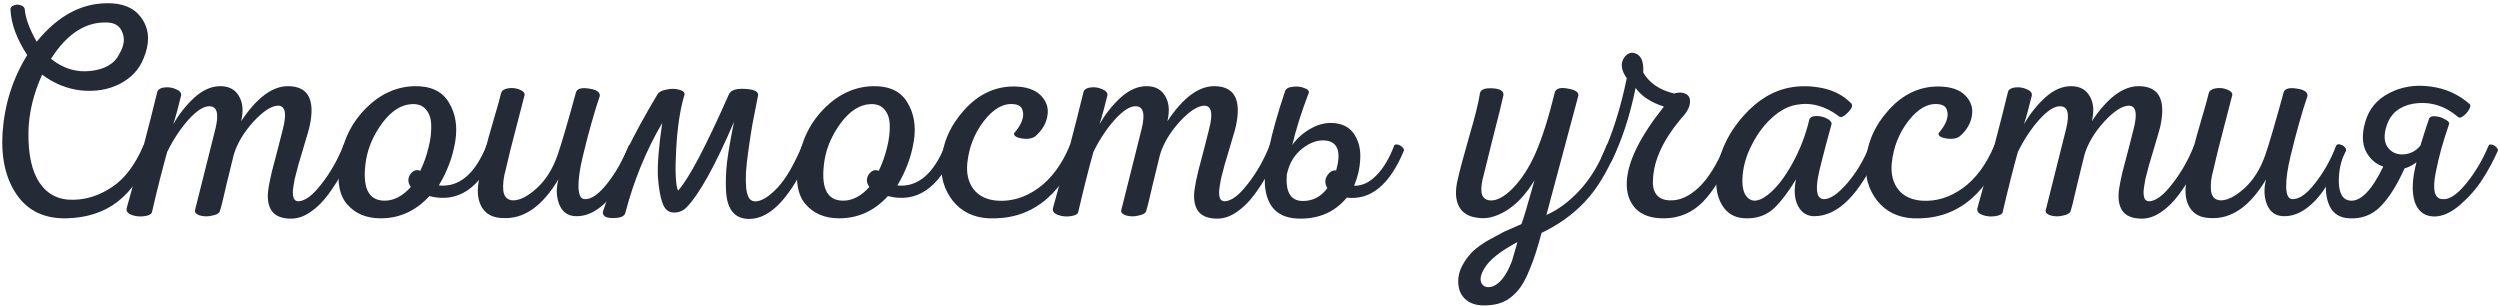
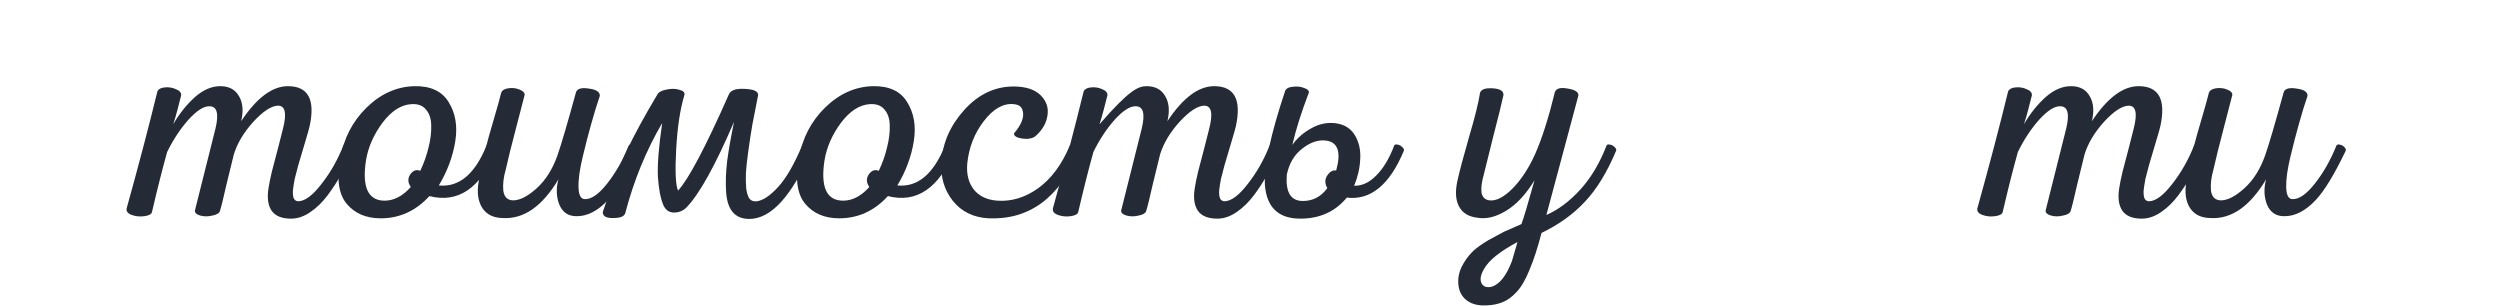
<svg xmlns="http://www.w3.org/2000/svg" width="661" height="81" viewBox="0 0 661 81" fill="none">
-   <path d="M29.663 0.887C33.473 1.102 36.211 2.631 37.874 5.476C39.538 8.32 39.565 11.648 37.955 15.459C36.774 18.41 34.654 20.665 31.595 22.221C28.589 23.724 25.208 24.287 21.451 23.912C17.694 23.482 14.259 22.087 11.146 19.725C8.838 24.824 7.631 29.842 7.523 34.78C7.416 40.791 8.409 45.327 10.502 48.386C12.595 51.445 15.574 52.921 19.438 52.814C22.981 52.76 26.389 51.633 29.663 49.432C32.99 47.232 35.754 43.555 37.955 38.403C38.17 38.188 38.492 38.135 38.921 38.242C39.35 38.296 39.753 38.51 40.129 38.886C40.504 39.262 40.612 39.611 40.451 39.932C37.874 46.051 34.735 50.533 31.031 53.377C27.382 56.168 22.873 57.617 17.506 57.724C11.764 57.832 7.416 55.766 4.464 51.526C1.512 47.285 0.251 41.784 0.68 35.022C1.217 27.508 3.391 20.692 7.201 14.573C4.411 10.279 2.935 6.281 2.774 2.578C2.72 2.041 2.988 1.665 3.579 1.45C4.169 1.182 4.786 1.155 5.43 1.37C6.128 1.585 6.504 1.96 6.557 2.497C6.718 4.751 7.765 7.596 9.697 11.031C15.547 3.839 22.203 0.458 29.663 0.887ZM28.536 5.959C22.793 5.637 17.775 8.83 13.481 15.539C16.648 18.115 20.136 19.189 23.947 18.759C27.811 18.33 30.36 16.8 31.595 14.171C32.776 12.185 33.044 10.36 32.4 8.696C31.81 6.979 30.521 6.066 28.536 5.959Z" fill="#242A36" />
  <path d="M77.205 57.805C74.629 57.859 72.831 57.161 71.811 55.712C70.845 54.263 70.577 52.25 71.006 49.674C71.167 48.6 71.462 47.151 71.892 45.327C72.375 43.502 72.911 41.462 73.502 39.208C74.092 36.954 74.522 35.263 74.79 34.136C75.863 30.003 75.434 27.937 73.502 27.937C71.731 27.991 69.557 29.413 66.981 32.204C64.458 34.995 62.741 37.866 61.828 40.818C61.399 42.482 60.755 45.112 59.896 48.708C59.091 52.304 58.501 54.692 58.125 55.873C57.91 56.41 57.239 56.785 56.112 57C55.039 57.268 53.992 57.268 52.973 57C52.007 56.732 51.523 56.302 51.523 55.712C53.67 47.232 55.495 39.959 56.998 33.895C57.91 30.03 57.374 28.098 55.388 28.098C53.885 28.044 52.033 29.225 49.833 31.64C47.686 34.056 45.807 36.9 44.197 40.174C42.909 44.79 41.568 50.103 40.172 56.114C40.011 56.651 39.34 57 38.159 57.161C36.979 57.322 35.878 57.215 34.859 56.839C33.785 56.463 33.329 55.873 33.49 55.068C36.603 43.904 39.313 33.599 41.621 24.153C41.889 23.563 42.533 23.214 43.553 23.107C44.627 22.999 45.62 23.16 46.532 23.59C47.498 23.965 47.954 24.502 47.901 25.2C47.686 26.059 47.364 27.32 46.935 28.984C46.505 30.594 46.13 31.882 45.807 32.848C47.418 30.057 49.323 27.669 51.523 25.683C53.778 23.697 56.086 22.731 58.447 22.785C60.648 22.838 62.231 23.724 63.197 25.441C64.217 27.159 64.404 29.359 63.76 32.043C67.893 25.817 72.053 22.731 76.239 22.785C81.499 22.838 83.377 26.354 81.874 33.331C81.713 34.029 81.445 34.995 81.069 36.229C80.747 37.41 80.398 38.591 80.023 39.772C79.647 40.952 79.271 42.214 78.896 43.555C78.52 44.897 78.198 46.132 77.93 47.259C77.715 48.386 77.554 49.406 77.447 50.318C77.393 51.23 77.473 51.955 77.688 52.492C77.956 52.975 78.359 53.216 78.896 53.216C80.667 53.163 82.706 51.633 85.014 48.627C87.376 45.622 89.308 42.214 90.811 38.403C91.025 38.188 91.347 38.108 91.777 38.161C92.206 38.215 92.609 38.43 92.984 38.806C93.36 39.181 93.467 39.557 93.306 39.932C92.394 42.026 91.401 44.011 90.328 45.89C89.308 47.769 88.1 49.647 86.705 51.526C85.309 53.404 83.78 54.907 82.116 56.034C80.506 57.161 78.869 57.751 77.205 57.805Z" fill="#242A36" />
  <path d="M109.426 22.785C113.773 22.677 116.832 24.073 118.604 26.971C120.428 29.869 121.019 33.331 120.375 37.356C119.731 41.382 118.282 45.273 116.027 49.03C121.395 49.566 125.608 46.024 128.667 38.403C128.828 38.188 129.123 38.135 129.553 38.242C130.036 38.296 130.465 38.51 130.841 38.886C131.216 39.208 131.324 39.557 131.163 39.932C126.976 49.808 121.099 53.78 113.532 51.847C109.936 55.766 105.642 57.724 100.651 57.724C96.84 57.724 93.861 56.463 91.714 53.941C89.568 51.418 88.977 47.447 89.943 42.026C90.856 36.659 93.164 32.15 96.867 28.501C100.57 24.851 104.757 22.946 109.426 22.785ZM108.782 27.535C106.045 27.695 103.495 29.332 101.134 32.445C98.826 35.558 97.377 38.832 96.786 42.267C95.659 49.459 97.296 53.055 101.697 53.055C104.166 53.055 106.474 51.847 108.621 49.432C107.816 48.305 107.762 47.205 108.46 46.132C109.211 45.058 110.097 44.736 111.117 45.166C112.083 43.126 112.807 41.087 113.29 39.047C113.827 36.954 114.068 35.022 114.015 33.251C114.015 31.479 113.559 30.057 112.646 28.984C111.787 27.91 110.499 27.427 108.782 27.535Z" fill="#242A36" />
  <path d="M152.314 24.314C152.69 23.402 153.843 23.107 155.776 23.429C157.708 23.697 158.647 24.341 158.593 25.361C157.788 27.722 157.037 30.164 156.339 32.687C155.641 35.156 154.89 38.054 154.085 41.382C153.28 44.709 152.904 47.42 152.958 49.513C153.012 51.606 153.575 52.653 154.649 52.653C156.366 52.706 158.325 51.338 160.526 48.547C162.78 45.702 164.685 42.348 166.241 38.483C166.402 38.215 166.698 38.135 167.127 38.242C167.556 38.296 167.959 38.51 168.335 38.886C168.71 39.262 168.818 39.611 168.657 39.932C165.705 46.105 163.075 50.425 160.767 52.894C158.03 55.792 155.239 57.215 152.394 57.161C150.248 57.161 148.745 56.141 147.886 54.102C147.081 52.062 147 49.835 147.644 47.42C143.351 54.612 138.413 58.02 132.831 57.644C130.416 57.59 128.645 56.705 127.518 54.987C126.391 53.216 126.069 50.908 126.552 48.064C126.927 45.541 127.464 42.911 128.162 40.174C128.86 37.437 129.665 34.539 130.577 31.479C131.489 28.42 132.134 26.112 132.509 24.556C132.724 23.912 133.341 23.509 134.361 23.348C135.434 23.187 136.427 23.294 137.34 23.67C138.306 24.046 138.762 24.529 138.708 25.119C138.44 26.246 137.689 29.145 136.454 33.814C135.22 38.483 134.307 42.16 133.717 44.843C133.126 46.883 132.912 48.735 133.073 50.398C133.287 52.062 134.146 52.921 135.649 52.975C137.474 52.975 139.567 51.901 141.929 49.754C144.29 47.608 146.115 44.709 147.403 41.06C148.476 37.947 150.113 32.365 152.314 24.314Z" fill="#242A36" />
  <path d="M212.114 38.403C212.275 38.188 212.57 38.135 212.999 38.242C213.429 38.296 213.831 38.51 214.207 38.886C214.583 39.208 214.69 39.557 214.529 39.932C209.323 51.901 203.849 57.886 198.106 57.886C196.227 57.886 194.778 57.295 193.758 56.114C192.739 54.934 192.148 53.163 191.987 50.801C191.826 48.386 191.907 45.729 192.229 42.831C192.604 39.932 193.222 36.39 194.08 32.204C189.143 43.69 184.983 51.203 181.602 54.746C180.689 55.712 179.562 56.195 178.221 56.195C176.933 56.195 175.993 55.551 175.403 54.263C174.651 52.492 174.168 49.996 173.954 46.776C173.793 43.555 174.168 38.806 175.081 32.526C170.841 39.772 167.594 47.688 165.34 56.275C165.125 57.188 164.078 57.644 162.2 57.644C160.429 57.698 159.489 57.242 159.382 56.275C159.382 56.114 159.409 55.953 159.463 55.792C161.556 49.513 163.622 44.226 165.662 39.932C167.701 35.639 170.438 30.621 173.873 24.878C174.249 24.287 175.054 23.885 176.288 23.67C177.523 23.402 178.65 23.429 179.67 23.751C180.689 24.019 181.119 24.475 180.958 25.119C179.831 28.823 179.106 33.599 178.784 39.45C178.462 45.246 178.623 48.896 179.267 50.398C182.058 47.393 186.54 38.913 192.712 24.958C193.195 23.831 194.644 23.348 197.059 23.509C199.206 23.617 200.333 24.1 200.44 24.958C200.44 25.066 200.44 25.146 200.44 25.2C199.85 28.205 199.34 30.808 198.911 33.009C198.535 35.209 198.186 37.49 197.864 39.852C197.542 42.16 197.327 44.092 197.22 45.648C197.166 47.151 197.193 48.547 197.301 49.835C197.462 51.069 197.757 51.982 198.186 52.572C198.669 53.109 199.313 53.324 200.118 53.216C201.729 53.001 203.58 51.767 205.673 49.513C207.82 47.205 209.967 43.502 212.114 38.403Z" fill="#242A36" />
  <path d="M230.657 22.785C235.005 22.677 238.064 24.073 239.835 26.971C241.66 29.869 242.25 33.331 241.606 37.356C240.962 41.382 239.513 45.273 237.259 49.03C242.626 49.566 246.839 46.024 249.898 38.403C250.059 38.188 250.355 38.135 250.784 38.242C251.267 38.296 251.696 38.51 252.072 38.886C252.448 39.208 252.555 39.557 252.394 39.932C248.208 49.808 242.331 53.78 234.763 51.847C231.167 55.766 226.874 57.724 221.882 57.724C218.072 57.724 215.093 56.463 212.946 53.941C210.799 51.418 210.209 47.447 211.175 42.026C212.087 36.659 214.395 32.15 218.098 28.501C221.802 24.851 225.988 22.946 230.657 22.785ZM230.013 27.535C227.276 27.695 224.727 29.332 222.365 32.445C220.057 35.558 218.608 38.832 218.018 42.267C216.891 49.459 218.528 53.055 222.929 53.055C225.398 53.055 227.706 51.847 229.852 49.432C229.047 48.305 228.994 47.205 229.691 46.132C230.443 45.058 231.328 44.736 232.348 45.166C233.314 43.126 234.039 41.087 234.522 39.047C235.058 36.954 235.3 35.022 235.246 33.251C235.246 31.479 234.79 30.057 233.878 28.984C233.019 27.91 231.731 27.427 230.013 27.535Z" fill="#242A36" />
  <path d="M268.232 22.865C271.399 22.919 273.733 23.724 275.236 25.28C276.739 26.837 277.302 28.635 276.927 30.674C276.605 32.66 275.558 34.431 273.787 35.988C273.304 36.417 272.552 36.659 271.533 36.712C270.567 36.712 269.708 36.578 268.956 36.31C268.259 35.988 267.99 35.612 268.151 35.183C269.064 34.163 269.735 33.116 270.164 32.043C270.593 30.916 270.647 29.923 270.325 29.064C270.057 28.152 269.279 27.642 267.99 27.535C265.253 27.266 262.623 28.769 260.101 32.043C257.632 35.263 256.183 38.967 255.753 43.153C255.485 45.944 256.049 48.252 257.444 50.076C258.84 51.847 260.906 52.84 263.643 53.055C267.454 53.324 271.076 52.223 274.511 49.754C278 47.232 280.791 43.448 282.884 38.403C283.045 38.188 283.34 38.135 283.77 38.242C284.199 38.296 284.602 38.51 284.977 38.886C285.353 39.262 285.46 39.611 285.299 39.932C280.201 52.223 272.23 58.154 261.389 57.724C257.364 57.51 254.197 55.953 251.889 53.055C249.635 50.157 248.642 46.749 248.91 42.831C249.232 37.732 251.272 33.116 255.029 28.984C258.786 24.851 263.187 22.811 268.232 22.865Z" fill="#242A36" />
-   <path d="M322.105 57.805C319.529 57.859 317.731 57.161 316.711 55.712C315.745 54.263 315.477 52.25 315.906 49.674C316.067 48.6 316.362 47.151 316.792 45.327C317.275 43.502 317.812 41.462 318.402 39.208C318.992 36.954 319.422 35.263 319.69 34.136C320.764 30.003 320.334 27.937 318.402 27.937C316.631 27.991 314.457 29.413 311.881 32.204C309.358 34.995 307.641 37.866 306.729 40.818C306.299 42.482 305.655 45.112 304.796 48.708C303.991 52.304 303.401 54.692 303.025 55.873C302.811 56.41 302.14 56.785 301.013 57C299.939 57.268 298.893 57.268 297.873 57C296.907 56.732 296.424 56.302 296.424 55.712C298.571 47.232 300.395 39.959 301.898 33.895C302.811 30.03 302.274 28.098 300.288 28.098C298.785 28.044 296.934 29.225 294.733 31.64C292.586 34.056 290.708 36.9 289.098 40.174C287.809 44.79 286.468 50.103 285.072 56.114C284.911 56.651 284.24 57 283.06 57.161C281.879 57.322 280.779 57.215 279.759 56.839C278.685 56.463 278.229 55.873 278.39 55.068C281.503 43.904 284.214 33.599 286.521 24.153C286.79 23.563 287.434 23.214 288.454 23.107C289.527 22.999 290.52 23.16 291.432 23.59C292.398 23.965 292.855 24.502 292.801 25.2C292.586 26.059 292.264 27.32 291.835 28.984C291.405 30.594 291.03 31.882 290.708 32.848C292.318 30.057 294.223 27.669 296.424 25.683C298.678 23.697 300.986 22.731 303.347 22.785C305.548 22.838 307.131 23.724 308.097 25.441C309.117 27.159 309.305 29.359 308.661 32.043C312.793 25.817 316.953 22.731 321.139 22.785C326.399 22.838 328.277 26.354 326.775 33.331C326.614 34.029 326.345 34.995 325.97 36.229C325.648 37.41 325.299 38.591 324.923 39.772C324.547 40.952 324.172 42.214 323.796 43.555C323.42 44.897 323.098 46.132 322.83 47.259C322.615 48.386 322.454 49.406 322.347 50.318C322.293 51.23 322.374 51.955 322.588 52.492C322.857 52.975 323.259 53.216 323.796 53.216C325.567 53.163 327.607 51.633 329.914 48.627C332.276 45.622 334.208 42.214 335.711 38.403C335.926 38.188 336.248 38.108 336.677 38.161C337.106 38.215 337.509 38.43 337.885 38.806C338.26 39.181 338.368 39.557 338.207 39.932C337.294 42.026 336.301 44.011 335.228 45.89C334.208 47.769 333 49.647 331.605 51.526C330.21 53.404 328.68 54.907 327.016 56.034C325.406 57.161 323.769 57.751 322.105 57.805Z" fill="#242A36" />
+   <path d="M322.105 57.805C319.529 57.859 317.731 57.161 316.711 55.712C315.745 54.263 315.477 52.25 315.906 49.674C316.067 48.6 316.362 47.151 316.792 45.327C317.275 43.502 317.812 41.462 318.402 39.208C318.992 36.954 319.422 35.263 319.69 34.136C320.764 30.003 320.334 27.937 318.402 27.937C316.631 27.991 314.457 29.413 311.881 32.204C309.358 34.995 307.641 37.866 306.729 40.818C306.299 42.482 305.655 45.112 304.796 48.708C303.991 52.304 303.401 54.692 303.025 55.873C302.811 56.41 302.14 56.785 301.013 57C299.939 57.268 298.893 57.268 297.873 57C296.907 56.732 296.424 56.302 296.424 55.712C298.571 47.232 300.395 39.959 301.898 33.895C302.811 30.03 302.274 28.098 300.288 28.098C298.785 28.044 296.934 29.225 294.733 31.64C292.586 34.056 290.708 36.9 289.098 40.174C287.809 44.79 286.468 50.103 285.072 56.114C284.911 56.651 284.24 57 283.06 57.161C281.879 57.322 280.779 57.215 279.759 56.839C278.685 56.463 278.229 55.873 278.39 55.068C281.503 43.904 284.214 33.599 286.521 24.153C286.79 23.563 287.434 23.214 288.454 23.107C289.527 22.999 290.52 23.16 291.432 23.59C292.398 23.965 292.855 24.502 292.801 25.2C292.586 26.059 292.264 27.32 291.835 28.984C291.405 30.594 291.03 31.882 290.708 32.848C298.678 23.697 300.986 22.731 303.347 22.785C305.548 22.838 307.131 23.724 308.097 25.441C309.117 27.159 309.305 29.359 308.661 32.043C312.793 25.817 316.953 22.731 321.139 22.785C326.399 22.838 328.277 26.354 326.775 33.331C326.614 34.029 326.345 34.995 325.97 36.229C325.648 37.41 325.299 38.591 324.923 39.772C324.547 40.952 324.172 42.214 323.796 43.555C323.42 44.897 323.098 46.132 322.83 47.259C322.615 48.386 322.454 49.406 322.347 50.318C322.293 51.23 322.374 51.955 322.588 52.492C322.857 52.975 323.259 53.216 323.796 53.216C325.567 53.163 327.607 51.633 329.914 48.627C332.276 45.622 334.208 42.214 335.711 38.403C335.926 38.188 336.248 38.108 336.677 38.161C337.106 38.215 337.509 38.43 337.885 38.806C338.26 39.181 338.368 39.557 338.207 39.932C337.294 42.026 336.301 44.011 335.228 45.89C334.208 47.769 333 49.647 331.605 51.526C330.21 53.404 328.68 54.907 327.016 56.034C325.406 57.161 323.769 57.751 322.105 57.805Z" fill="#242A36" />
  <path d="M368.656 38.403C368.817 38.188 369.113 38.135 369.542 38.242C369.971 38.296 370.374 38.51 370.749 38.886C371.179 39.262 371.313 39.611 371.152 39.932C367.395 48.896 362.377 53.001 356.097 52.25C352.984 56.007 348.825 57.859 343.619 57.805C337.983 57.751 334.924 54.799 334.441 48.949C334.173 43.85 335.944 35.585 339.754 24.153C339.969 23.456 340.64 23.053 341.767 22.946C342.894 22.785 343.914 22.892 344.826 23.268C345.792 23.59 346.195 24.019 346.034 24.556C344.102 29.601 342.653 34.19 341.687 38.322C342.975 36.498 344.665 35.022 346.759 33.895C348.852 32.714 351.025 32.284 353.28 32.606C355.534 32.928 357.198 34.002 358.271 35.827C359.344 37.651 359.801 39.745 359.64 42.106C359.532 44.468 358.996 46.802 358.029 49.11C360.123 49.164 362.082 48.252 363.906 46.373C365.785 44.495 367.368 41.838 368.656 38.403ZM353.28 45.085C354.621 40.308 353.789 37.678 350.784 37.195C348.691 36.873 346.571 37.544 344.424 39.208C342.277 40.818 340.882 43.126 340.237 46.132C339.862 50.747 341.23 53.082 344.343 53.136C347.027 53.189 349.227 52.062 350.945 49.754C350.247 48.52 350.247 47.393 350.945 46.373C351.643 45.353 352.421 44.924 353.28 45.085Z" fill="#242A36" />
  <path d="M392.926 80.749C390.511 80.857 388.632 80.266 387.29 78.978C385.949 77.69 385.385 75.838 385.6 73.423C385.761 72.082 386.244 70.767 387.049 69.478C387.8 68.244 388.659 67.171 389.625 66.258C390.591 65.4 391.879 64.487 393.489 63.521C395.153 62.609 396.549 61.857 397.676 61.267C398.857 60.73 400.386 60.059 402.265 59.254C402.855 57.698 404.009 53.833 405.726 47.661C403.472 51.364 400.977 54.048 398.239 55.712C395.502 57.376 392.953 57.993 390.591 57.563C388.283 57.295 386.673 56.302 385.761 54.585C384.848 52.867 384.714 50.586 385.358 47.742C385.895 45.273 386.915 41.435 388.417 36.229C389.974 30.97 390.94 27.078 391.316 24.556C391.584 23.643 392.684 23.241 394.616 23.348C396.602 23.456 397.568 24.046 397.515 25.119C397.085 27.159 396.173 30.862 394.777 36.229C393.436 41.596 392.604 44.951 392.282 46.293C391.745 48.171 391.557 49.727 391.718 50.962C391.933 52.143 392.631 52.814 393.811 52.975C395.583 53.189 397.622 52.143 399.93 49.835C402.238 47.473 404.224 44.441 405.887 40.738C407.712 36.605 409.457 31.131 411.12 24.314C411.496 23.348 412.65 23.053 414.582 23.429C416.514 23.751 417.427 24.368 417.319 25.28C412.006 45.139 409.188 55.658 408.866 56.839C412.033 55.444 415.011 53.216 417.802 50.157C420.647 47.044 422.982 43.126 424.806 38.403C424.967 38.188 425.263 38.135 425.692 38.242C426.121 38.296 426.524 38.51 426.9 38.886C427.275 39.208 427.409 39.53 427.302 39.852C424.887 45.595 422.123 50.103 419.01 53.377C415.951 56.651 412.14 59.388 407.578 61.589C406.558 65.507 405.512 68.727 404.438 71.25C403.419 73.826 402.291 75.785 401.057 77.127C399.823 78.468 398.588 79.381 397.354 79.864C396.119 80.4 394.643 80.696 392.926 80.749ZM394.294 75.838C396.441 75.248 398.266 72.967 399.769 68.995C399.823 68.834 400.306 67.171 401.218 64.004C396.656 66.419 393.731 68.754 392.443 71.008C391.53 72.511 391.262 73.745 391.638 74.711C392.067 75.731 392.953 76.107 394.294 75.838Z" fill="#242A36" />
-   <path d="M440.101 57.724C436.72 57.778 434.171 56.919 432.453 55.148C430.79 53.377 430.011 51.042 430.119 48.144C430.333 42.777 433.607 36.122 439.94 28.179C436.559 27.105 434.063 25.468 432.453 23.268C430.897 30.889 428.723 37.437 425.932 42.911C425.718 43.126 425.396 43.206 424.966 43.153C424.537 43.045 424.134 42.831 423.759 42.509C423.383 42.187 423.276 41.892 423.437 41.623C426.227 35.719 428.455 28.742 430.119 20.692C428.562 18.491 428.374 16.613 429.555 15.056C430.467 13.929 431.514 13.661 432.695 14.251C434.037 14.895 434.627 16.532 434.466 19.162C436.076 21.953 438.787 23.804 442.597 24.717C443.885 24.341 444.959 24.395 445.817 24.878C446.676 25.361 446.998 26.22 446.784 27.454C446.622 28.635 445.817 29.977 444.368 31.479C439.592 37.222 437.15 42.643 437.042 47.742C436.935 49.352 437.284 50.64 438.089 51.606C438.894 52.518 440.101 52.975 441.712 52.975C444.18 53.028 446.649 51.901 449.118 49.593C451.587 47.285 453.922 43.555 456.122 38.403C456.283 38.188 456.552 38.135 456.927 38.242C457.357 38.296 457.759 38.51 458.135 38.886C458.511 39.262 458.645 39.611 458.537 39.932C455.747 46.105 452.956 50.613 450.165 53.458C447.374 56.248 444.019 57.671 440.101 57.724Z" fill="#242A36" />
-   <path d="M473.487 23.107C476.278 22.624 479.149 22.704 482.101 23.348C485.053 23.992 487.522 25.334 489.508 27.373C489.937 27.91 489.615 28.715 488.542 29.789C487.522 30.862 486.744 31.184 486.207 30.755C482.611 28.018 478.881 26.998 475.017 27.695C472.816 28.071 470.669 29.198 468.576 31.077C466.537 32.902 464.819 35.156 463.424 37.839C461.921 40.577 461.035 43.367 460.767 46.212C460.499 49.057 460.901 51.042 461.975 52.169C463.263 53.511 465.034 53.324 467.288 51.606C469.542 49.889 471.716 47.151 473.809 43.394C475.902 39.637 477.432 35.693 478.398 31.56C478.666 30.97 479.284 30.674 480.25 30.674C481.269 30.674 482.182 30.889 482.987 31.318C483.846 31.748 484.275 32.231 484.275 32.767C482.182 40.389 480.974 45.139 480.652 47.017C480.008 50.774 480.545 52.653 482.262 52.653C483.926 52.653 485.966 51.257 488.381 48.466C490.796 45.675 492.782 42.348 494.338 38.483C494.499 38.215 494.795 38.135 495.224 38.242C495.653 38.296 496.056 38.51 496.431 38.886C496.861 39.208 496.995 39.557 496.834 39.932C491.682 51.418 485.966 57.161 479.686 57.161C477.808 57.161 476.385 56.275 475.419 54.504C474.453 52.679 474.265 50.318 474.856 47.42C472.924 50.64 471.018 53.163 469.14 54.987C467.261 56.758 464.953 57.671 462.216 57.724C459.05 57.832 456.742 56.651 455.293 54.182C453.79 51.713 453.387 48.439 454.085 44.36C454.944 39.423 457.225 34.861 460.928 30.674C464.685 26.434 468.871 23.912 473.487 23.107Z" fill="#242A36" />
-   <path d="M512.661 22.865C515.827 22.919 518.162 23.724 519.665 25.28C521.167 26.837 521.731 28.635 521.355 30.674C521.033 32.66 519.987 34.431 518.216 35.988C517.732 36.417 516.981 36.659 515.961 36.712C514.995 36.712 514.137 36.578 513.385 36.31C512.687 35.988 512.419 35.612 512.58 35.183C513.492 34.163 514.163 33.116 514.593 32.043C515.022 30.916 515.076 29.923 514.754 29.064C514.485 28.152 513.707 27.642 512.419 27.535C509.682 27.266 507.052 28.769 504.529 32.043C502.06 35.263 500.611 38.967 500.182 43.153C499.914 45.944 500.477 48.252 501.873 50.076C503.268 51.847 505.334 52.84 508.072 53.055C511.882 53.324 515.505 52.223 518.94 49.754C522.429 47.232 525.22 43.448 527.313 38.403C527.474 38.188 527.769 38.135 528.198 38.242C528.628 38.296 529.03 38.51 529.406 38.886C529.782 39.262 529.889 39.611 529.728 39.932C524.629 52.223 516.659 58.154 505.817 57.724C501.792 57.51 498.626 55.953 496.318 53.055C494.064 50.157 493.071 46.749 493.339 42.831C493.661 37.732 495.7 33.116 499.457 28.984C503.214 24.851 507.615 22.811 512.661 22.865Z" fill="#242A36" />
  <path d="M566.534 57.805C563.958 57.859 562.16 57.161 561.14 55.712C560.174 54.263 559.906 52.25 560.335 49.674C560.496 48.6 560.791 47.151 561.22 45.327C561.703 43.502 562.24 41.462 562.831 39.208C563.421 36.954 563.85 35.263 564.119 34.136C565.192 30.003 564.763 27.937 562.831 27.937C561.059 27.991 558.886 29.413 556.31 32.204C553.787 34.995 552.07 37.866 551.157 40.818C550.728 42.482 550.084 45.112 549.225 48.708C548.42 52.304 547.83 54.692 547.454 55.873C547.239 56.41 546.568 56.785 545.441 57C544.368 57.268 543.321 57.268 542.301 57C541.335 56.732 540.852 56.302 540.852 55.712C542.999 47.232 544.824 39.959 546.327 33.895C547.239 30.03 546.702 28.098 544.717 28.098C543.214 28.044 541.362 29.225 539.162 31.64C537.015 34.056 535.136 36.9 533.526 40.174C532.238 44.79 530.896 50.103 529.501 56.114C529.34 56.651 528.669 57 527.488 57.161C526.307 57.322 525.207 57.215 524.187 56.839C523.114 56.463 522.658 55.873 522.819 55.068C525.932 43.904 528.642 33.599 530.95 24.153C531.218 23.563 531.862 23.214 532.882 23.107C533.956 22.999 534.948 23.16 535.861 23.59C536.827 23.965 537.283 24.502 537.229 25.2C537.015 26.059 536.693 27.32 536.263 28.984C535.834 30.594 535.458 31.882 535.136 32.848C536.746 30.057 538.652 27.669 540.852 25.683C543.106 23.697 545.414 22.731 547.776 22.785C549.976 22.838 551.56 23.724 552.526 25.441C553.546 27.159 553.733 29.359 553.089 32.043C557.222 25.817 561.381 22.731 565.568 22.785C570.828 22.838 572.706 26.354 571.203 33.331C571.042 34.029 570.774 34.995 570.398 36.229C570.076 37.41 569.727 38.591 569.352 39.772C568.976 40.952 568.6 42.214 568.225 43.555C567.849 44.897 567.527 46.132 567.258 47.259C567.044 48.386 566.883 49.406 566.775 50.318C566.722 51.23 566.802 51.955 567.017 52.492C567.285 52.975 567.688 53.216 568.225 53.216C569.996 53.163 572.035 51.633 574.343 48.627C576.705 45.622 578.637 42.214 580.14 38.403C580.354 38.188 580.676 38.108 581.106 38.161C581.535 38.215 581.937 38.43 582.313 38.806C582.689 39.181 582.796 39.557 582.635 39.932C581.723 42.026 580.73 44.011 579.656 45.89C578.637 47.769 577.429 49.647 576.034 51.526C574.638 53.404 573.109 54.907 571.445 56.034C569.835 57.161 568.198 57.751 566.534 57.805Z" fill="#242A36" />
  <path d="M603.827 24.314C604.202 23.402 605.356 23.107 607.288 23.429C609.221 23.697 610.16 24.341 610.106 25.361C609.301 27.722 608.55 30.164 607.852 32.687C607.154 35.156 606.403 38.054 605.598 41.382C604.793 44.709 604.417 47.42 604.471 49.513C604.524 51.606 605.088 52.653 606.161 52.653C607.879 52.706 609.838 51.338 612.038 48.547C614.293 45.702 616.198 42.348 617.754 38.483C617.915 38.215 618.21 38.135 618.64 38.242C619.069 38.296 619.472 38.51 619.847 38.886C620.223 39.262 620.331 39.611 620.169 39.932C617.218 46.105 614.588 50.425 612.28 52.894C609.543 55.792 606.752 57.215 603.907 57.161C601.76 57.161 600.258 56.141 599.399 54.102C598.594 52.062 598.513 49.835 599.157 47.42C594.864 54.612 589.926 58.02 584.344 57.644C581.929 57.59 580.158 56.705 579.031 54.987C577.904 53.216 577.582 50.908 578.065 48.064C578.44 45.541 578.977 42.911 579.675 40.174C580.372 37.437 581.177 34.539 582.09 31.479C583.002 28.42 583.646 26.112 584.022 24.556C584.237 23.912 584.854 23.509 585.874 23.348C586.947 23.187 587.94 23.294 588.852 23.67C589.818 24.046 590.275 24.529 590.221 25.119C589.953 26.246 589.201 29.145 587.967 33.814C586.732 38.483 585.82 42.16 585.23 44.843C584.639 46.883 584.425 48.735 584.586 50.398C584.8 52.062 585.659 52.921 587.162 52.975C588.987 52.975 591.08 51.901 593.441 49.754C595.803 47.608 597.628 44.709 598.916 41.06C599.989 37.947 601.626 32.365 603.827 24.314Z" fill="#242A36" />
-   <path d="M621.2 57.724C618.677 57.617 616.933 56.544 615.967 54.504C615.001 52.465 614.732 50.05 615.162 47.259C615.537 44.468 616.396 41.543 617.738 38.483C617.953 38.215 618.275 38.135 618.704 38.242C619.133 38.296 619.536 38.51 619.912 38.886C620.287 39.262 620.395 39.611 620.234 39.932C618.946 42.348 618.328 45.112 618.382 48.225C618.489 51.284 619.509 52.894 621.441 53.055C624.232 53.27 627.13 50.264 630.136 44.038C628.15 43.394 626.62 42.053 625.547 40.013C624.527 37.92 624.474 35.317 625.386 32.204C626.352 28.823 628.445 26.3 631.666 24.636C634.939 22.919 638.562 22.328 642.534 22.865C646.506 23.348 649.994 24.905 653 27.535C653.268 27.749 653.214 28.205 652.839 28.903C652.463 29.601 651.953 30.191 651.309 30.674C650.719 31.157 650.236 31.238 649.86 30.916C646.318 27.857 642.319 26.703 637.865 27.454C634.376 28.152 632.122 30.003 631.102 33.009C630.243 35.478 630.297 37.437 631.263 38.886C632.283 40.281 633.678 40.925 635.449 40.818C637.274 40.711 638.777 39.932 639.958 38.483C640.226 37.678 640.602 36.471 641.085 34.861C641.622 33.251 642.024 32.043 642.292 31.238C642.614 30.808 643.178 30.648 643.983 30.755C644.842 30.808 645.674 31.077 646.479 31.56C647.337 31.989 647.686 32.419 647.525 32.848C646.667 35.37 645.969 37.598 645.432 39.53C644.895 41.462 644.412 43.529 643.983 45.729C643.554 47.876 643.473 49.566 643.742 50.801C644.064 51.982 644.734 52.599 645.754 52.653C647.525 52.867 649.618 51.499 652.034 48.547C654.449 45.595 656.435 42.24 657.991 38.483C658.152 38.215 658.421 38.135 658.796 38.242C659.226 38.296 659.628 38.51 660.004 38.886C660.38 39.262 660.514 39.611 660.406 39.932C659.226 42.562 657.857 45.085 656.301 47.5C654.744 49.915 652.785 52.143 650.424 54.182C648.062 56.222 645.781 57.241 643.581 57.241C641.004 57.188 639.287 55.873 638.428 53.297C637.623 50.667 637.784 47.205 638.911 42.911C637.945 43.663 636.898 44.199 635.771 44.521C633.678 49.137 631.505 52.545 629.25 54.746C627.05 56.893 624.366 57.886 621.2 57.724Z" fill="#242A36" />
</svg>